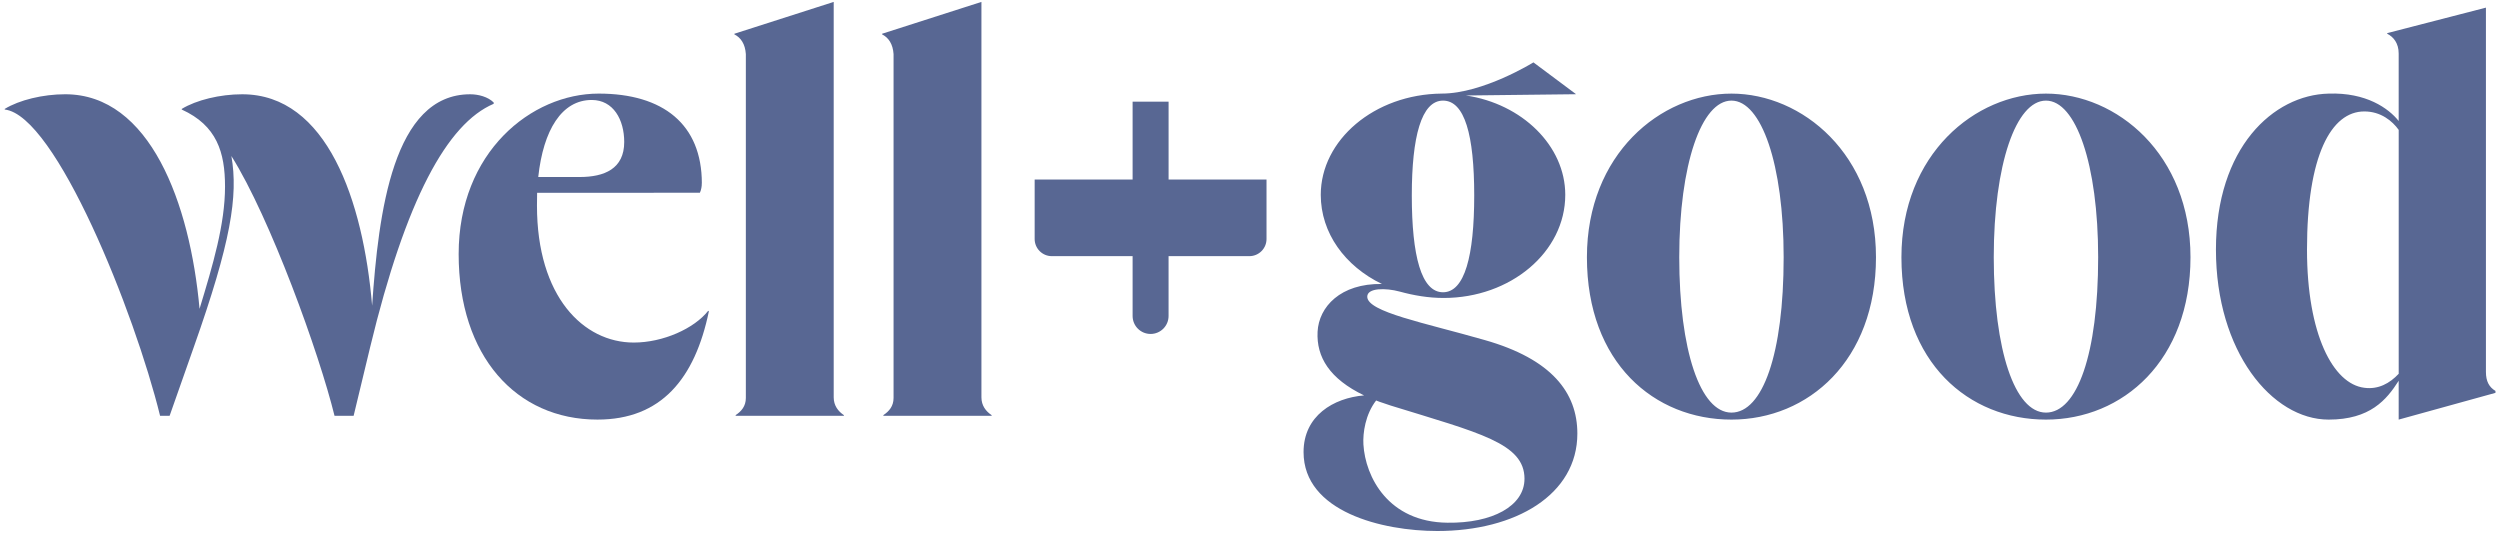
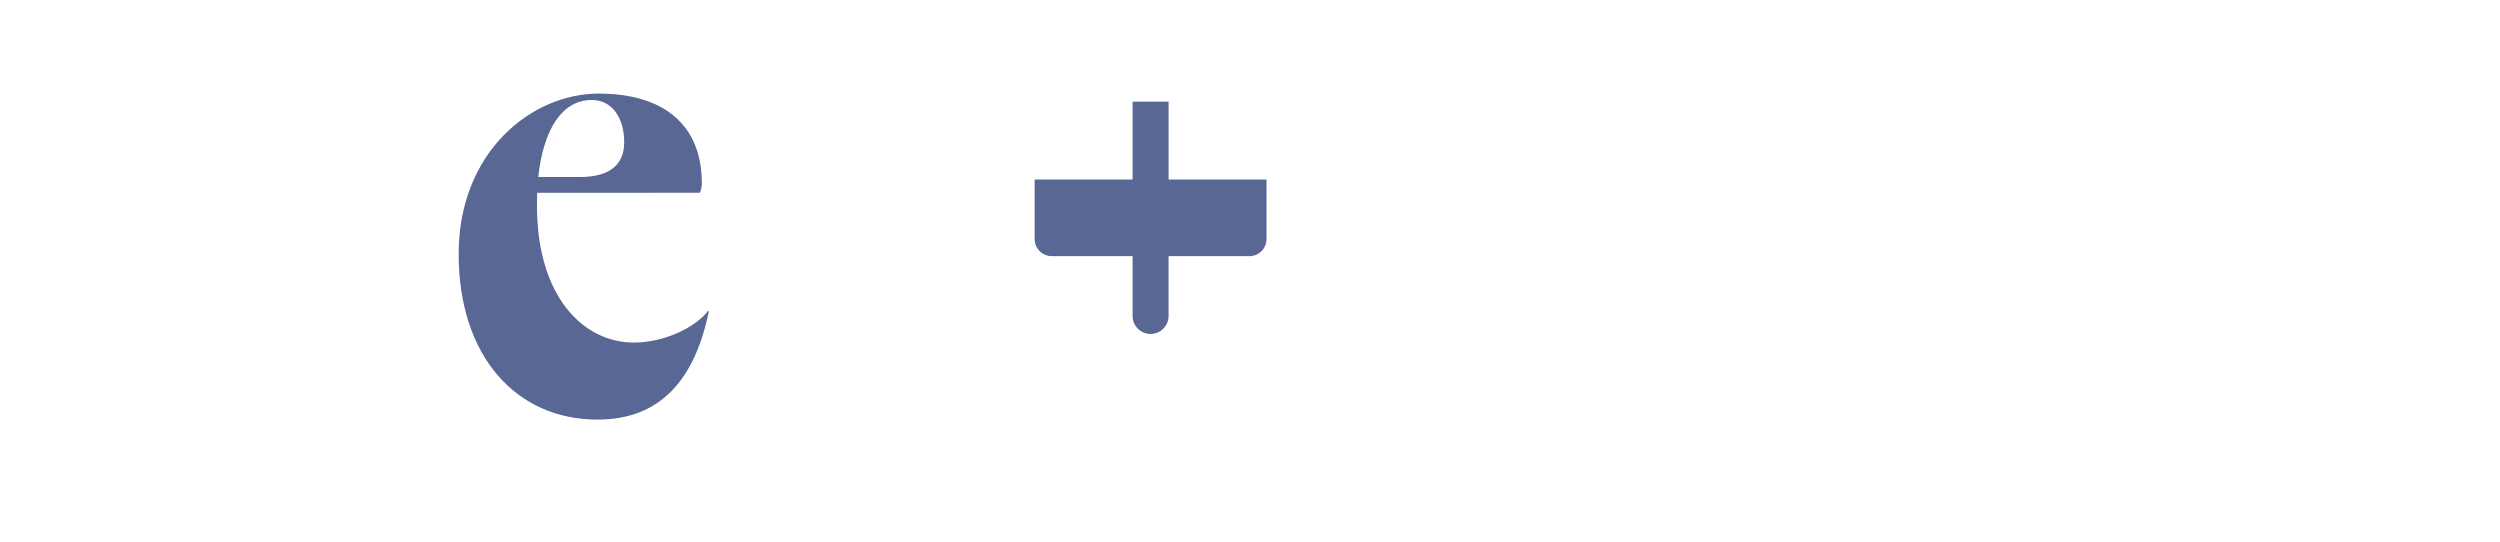
<svg xmlns="http://www.w3.org/2000/svg" width="189" height="41" viewBox="0 0 189 41" fill="none">
-   <path d="M119.248 32.78C119.248 37.401 114.58 40.144 108.659 40.144C104.52 40.144 98.549 38.7 98.549 34.175C98.549 31.432 100.813 30.084 103.123 29.892C100.524 28.64 99.513 27.004 99.609 25.078C99.705 23.2 101.342 21.419 104.471 21.468C101.679 20.12 99.85 17.617 99.85 14.729C99.85 10.59 103.895 7.124 108.996 7.075C112.125 7.075 115.928 4.716 115.928 4.716L119.153 7.123L110.826 7.219C115.062 7.844 118.334 11.022 118.334 14.727C118.334 19.06 114.196 22.526 109.14 22.526C107.986 22.526 106.879 22.334 105.819 22.044C104.761 21.756 103.364 21.756 103.364 22.429C103.364 23.585 107.696 24.402 112.221 25.701C117.323 27.145 119.248 29.697 119.248 32.777V32.78ZM115.252 36.198C115.252 33.502 111.835 32.731 105.143 30.662C104.759 30.517 104.373 30.421 104.036 30.276C103.217 31.336 103.025 32.731 103.074 33.598C103.219 36.053 104.951 39.47 109.427 39.517C112.797 39.566 115.251 38.266 115.251 36.196H115.252V36.198ZM106.732 14.778C106.732 19.351 107.454 22.095 109.092 22.095C110.729 22.095 111.451 19.351 111.451 14.778C111.451 10.204 110.729 7.606 109.092 7.606C107.454 7.606 106.732 10.349 106.732 14.778ZM119.971 19.447C119.971 11.649 125.554 7.077 130.897 7.077C136.241 7.077 141.824 11.65 141.824 19.447C141.824 27.245 136.721 31.722 130.897 31.722C125.073 31.722 119.971 27.438 119.971 19.447ZM134.844 19.447C134.844 12.42 133.159 7.606 130.897 7.606C128.636 7.606 126.951 12.42 126.951 19.447C126.951 26.474 128.54 31.193 130.897 31.193C133.255 31.193 134.844 26.764 134.844 19.447ZM143.748 19.447C143.748 11.649 149.331 7.077 154.674 7.077C160.018 7.077 165.601 11.65 165.601 19.447C165.601 27.245 160.498 31.722 154.674 31.722C148.851 31.722 143.748 27.438 143.748 19.447ZM158.621 19.447C158.621 12.42 156.936 7.606 154.674 7.606C152.413 7.606 150.728 12.42 150.728 19.447C150.728 26.474 152.317 31.193 154.674 31.193C157.032 31.193 158.621 26.764 158.621 19.447ZM187.936 28.111C187.936 28.832 188.177 29.265 188.657 29.555V29.7L181.34 31.722V28.786C180.425 30.23 179.175 31.722 176.045 31.722C171.762 31.722 167.525 26.572 167.525 18.869C167.525 11.167 171.858 7.173 176.045 7.077C178.885 6.981 180.57 8.184 181.34 9.146V4.044C181.34 3.274 180.954 2.792 180.474 2.551V2.503L187.936 0.577V28.111ZM181.342 28.256V9.82C180.86 9.146 179.994 8.425 178.742 8.425C176.239 8.425 174.409 11.746 174.409 18.871C174.409 25.273 176.382 29.027 178.742 29.316C179.8 29.46 180.668 28.979 181.342 28.257V28.256ZM37.323 7.751V7.847C33.81 9.34 30.681 15.068 27.986 26.235L26.734 31.434H25.29C24.134 26.717 20.428 16.463 17.493 11.795C18.022 14.828 17.445 18.342 14.653 26.235L12.823 31.434H12.102C10.176 23.588 4.209 8.715 0.357 8.28V8.233C1.464 7.559 3.245 7.126 4.93 7.126C11.332 7.126 14.365 15.356 15.086 23.347C16.097 20.025 17.012 16.945 17.012 14.105C17.012 11.505 16.387 9.485 13.74 8.282V8.234C14.847 7.56 16.628 7.127 18.313 7.127C24.715 7.127 27.459 15.165 28.133 23.107C28.614 16.032 29.722 7.127 35.545 7.127C36.171 7.127 36.894 7.319 37.327 7.752H37.323V7.751ZM55.615 31.432V31.383C56.049 31.095 56.386 30.709 56.386 30.084V4.091C56.337 3.321 56 2.839 55.519 2.599V2.551L63.028 0.144V30.037C63.028 30.662 63.365 31.095 63.798 31.385V31.434H55.615V31.432ZM66.783 31.432V31.383C67.216 31.095 67.553 30.709 67.553 30.084V4.091C67.504 3.321 67.167 2.839 66.687 2.599V2.551L74.196 0.144V30.037C74.196 30.662 74.533 31.095 74.966 31.385V31.434H66.783V31.432Z" fill="#586793" />
  <path d="M53.544 23.491C52.486 24.839 50.126 25.897 47.912 25.897C44.109 25.897 40.595 22.431 40.595 15.549C40.595 15.221 40.599 14.897 40.606 14.577L52.38 14.572H52.911C52.961 14.469 53.001 14.344 53.024 14.21C53.049 14.086 53.057 13.971 53.054 13.864H53.06C53.06 9.388 50.125 7.076 45.263 7.076C40.161 7.076 34.674 11.505 34.674 19.206C34.674 26.907 39.006 31.721 45.167 31.721C49.981 31.721 52.531 28.641 53.591 23.538L53.542 23.491H53.544ZM44.736 7.558C46.372 7.558 47.191 9.051 47.191 10.735C47.191 12.757 45.7 13.382 43.821 13.382H40.691C41.076 9.82 42.473 7.558 44.734 7.558H44.736ZM88.345 13.571V7.687H85.625V13.571H78.22V18.069C78.22 18.413 78.357 18.742 78.6 18.985C78.843 19.228 79.173 19.365 79.516 19.365H85.625V23.888C85.625 24.639 86.235 25.247 86.984 25.247C87.736 25.247 88.344 24.637 88.344 23.888V19.365H94.453C94.796 19.365 95.126 19.228 95.369 18.985C95.612 18.742 95.749 18.413 95.749 18.069V13.571H88.344H88.345Z" fill="#586793" />
</svg>